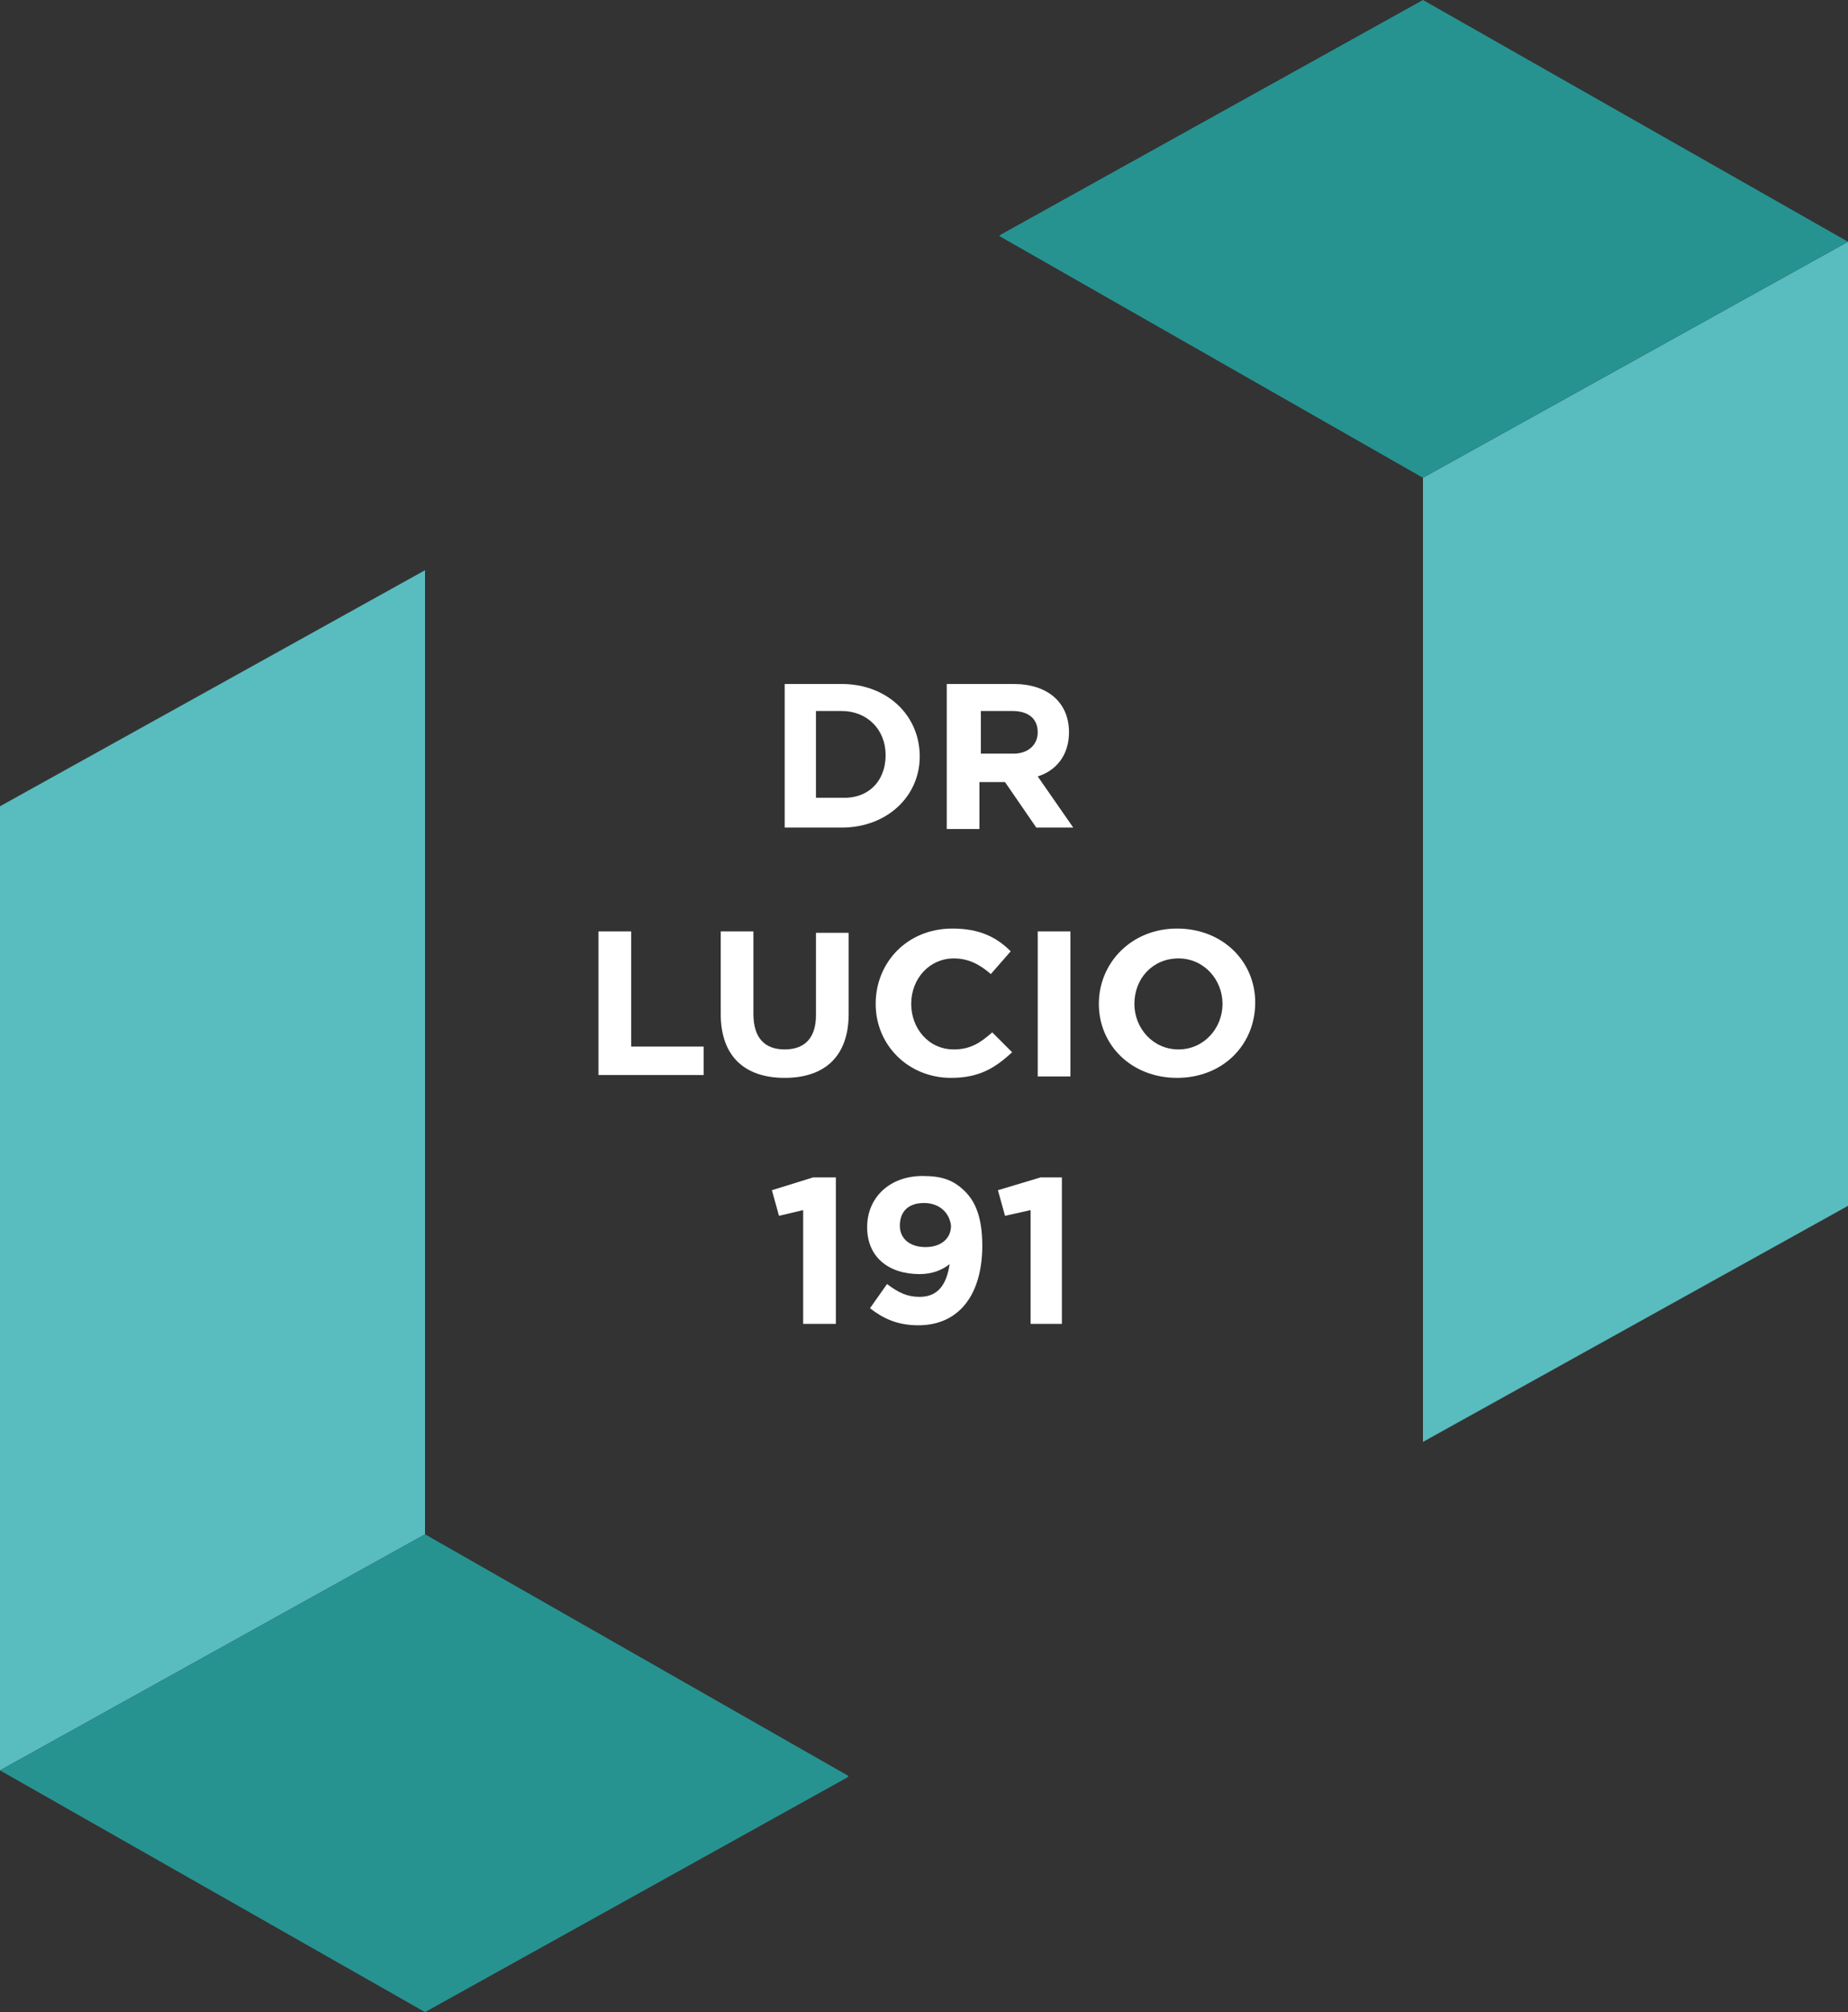
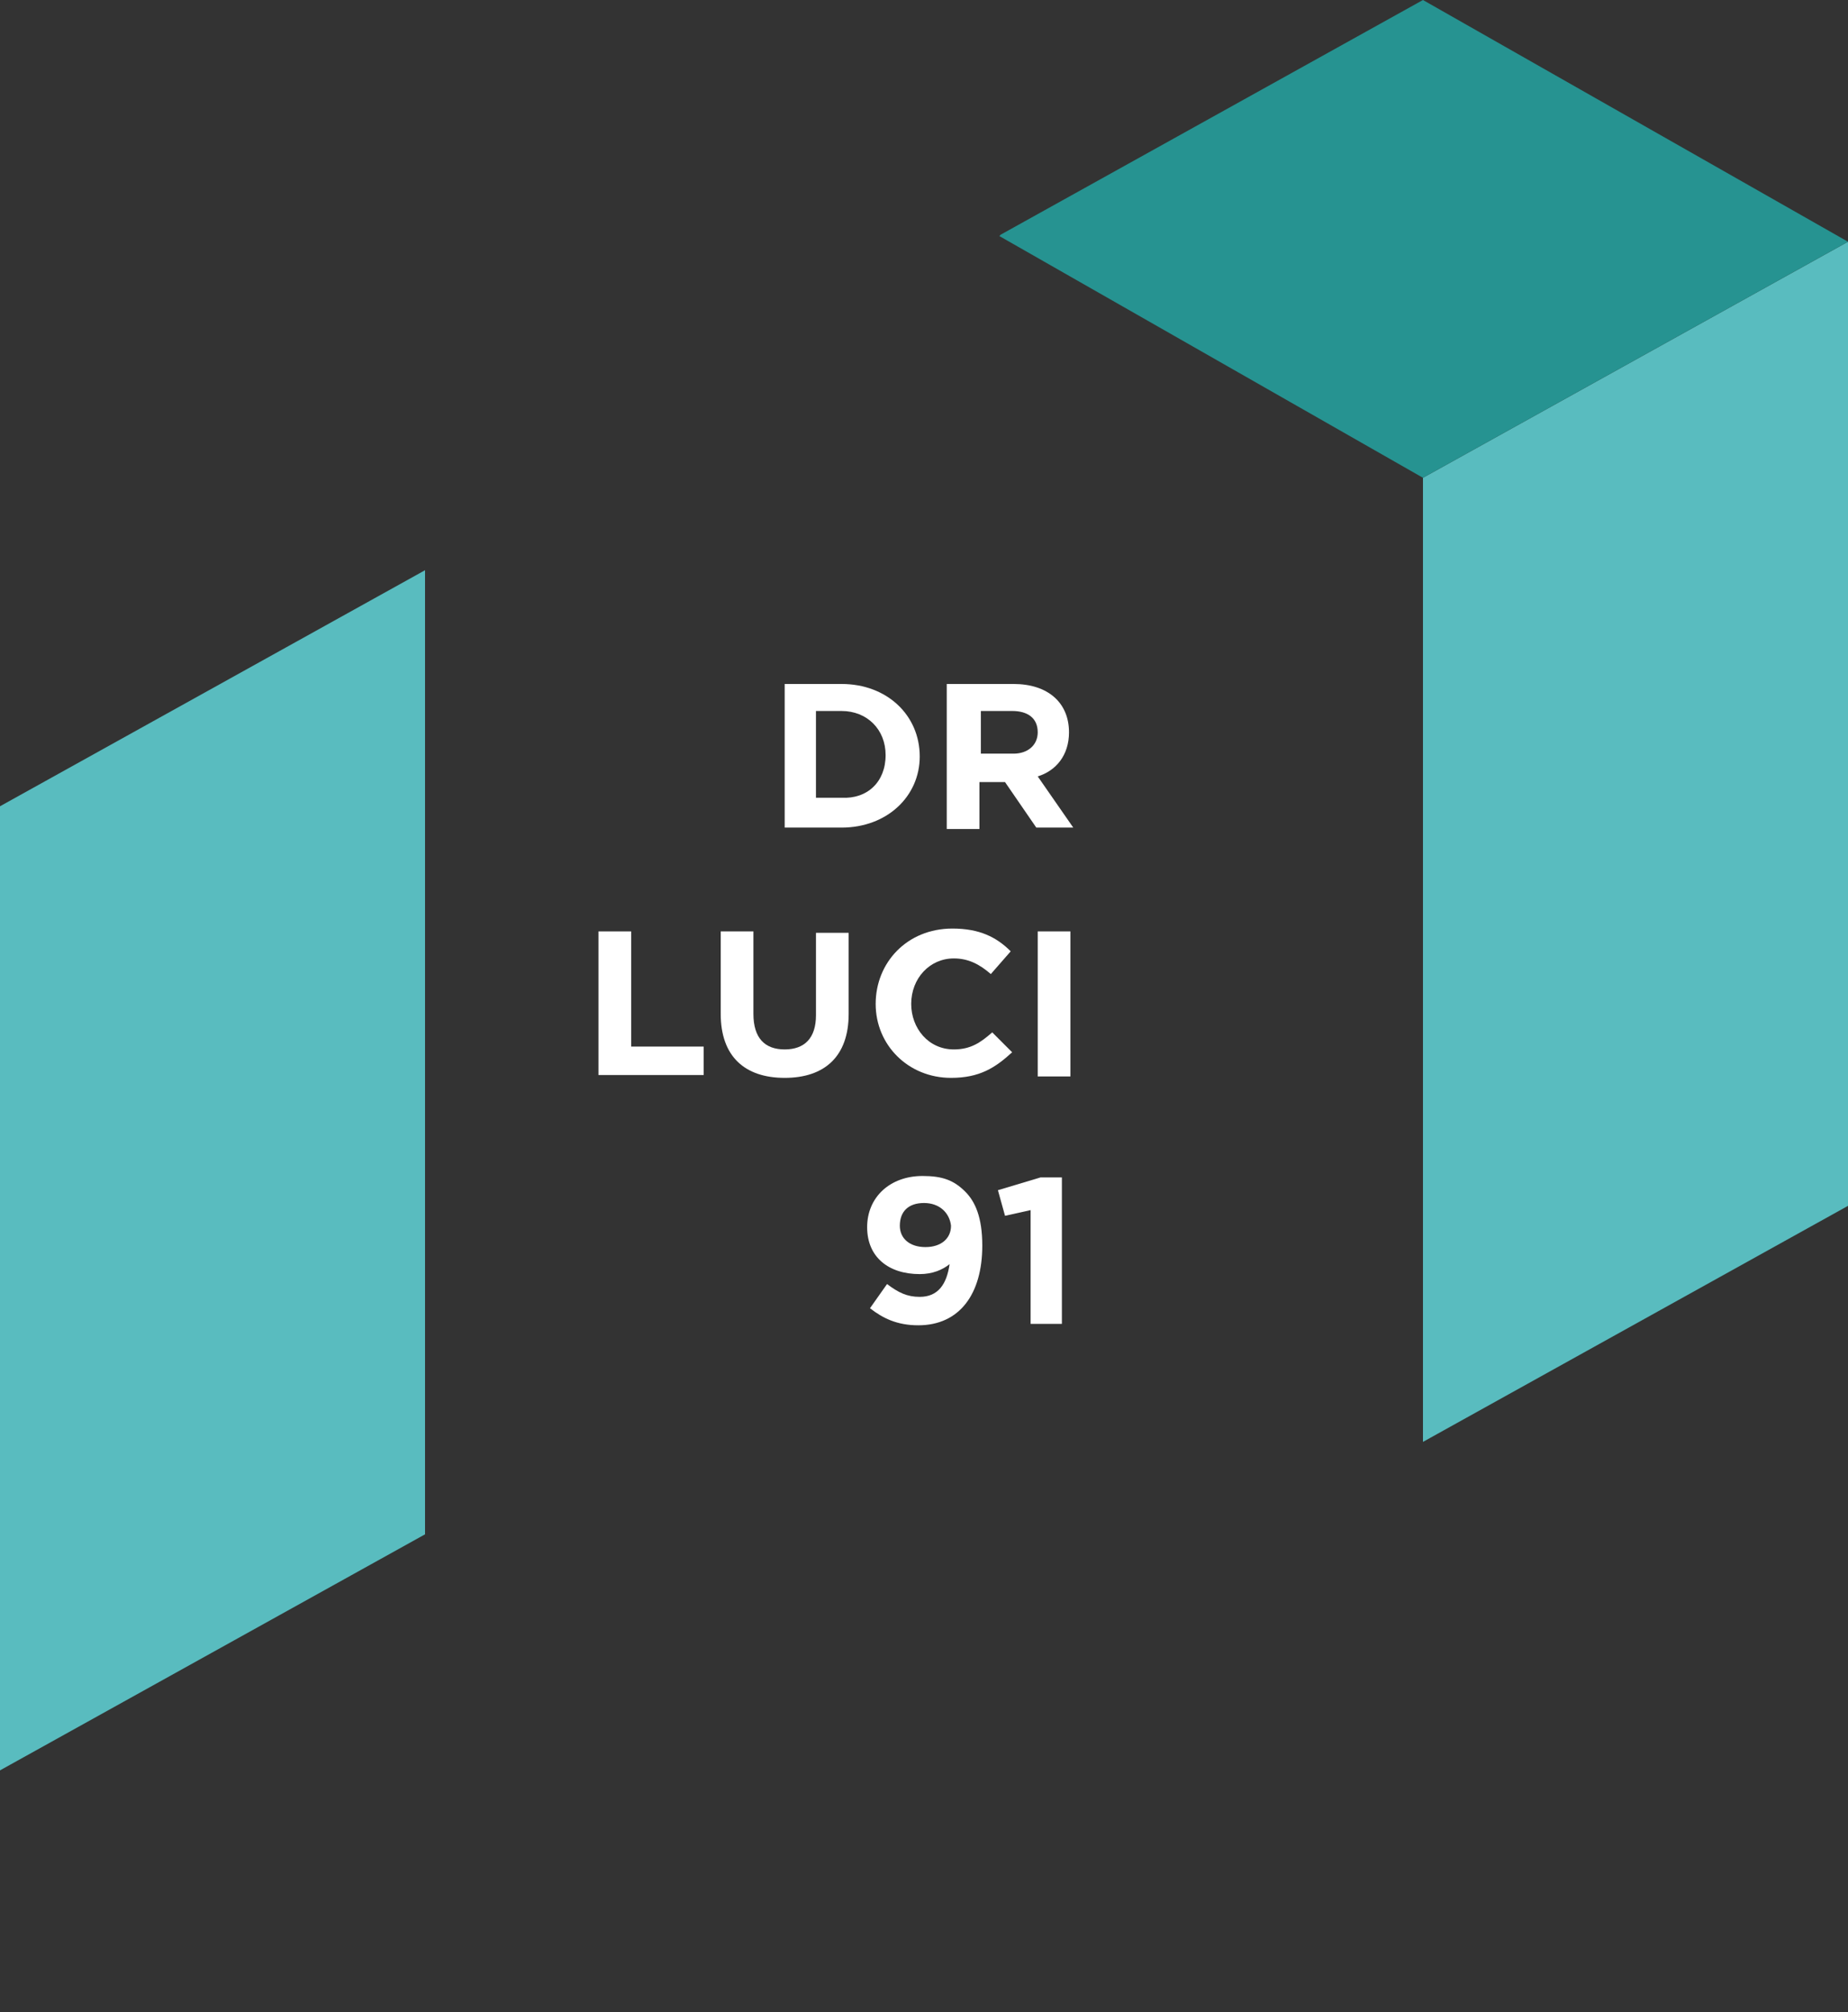
<svg xmlns="http://www.w3.org/2000/svg" version="1.1" id="Layer_1" x="0px" y="0px" viewBox="0 0 130 141.5" style="enable-background:new 0 0 130 141.5;" xml:space="preserve">
  <rect x="0" y="0" width="130" height="141.5" fill="#333333" stroke="none" />
  <style type="text/css">
	.st0{fill:#59BCBF;}
	.st1{fill:#269391;}
	.st2{fill:#FFFFFF;}
</style>
  <g>
    <polygon class="st0" points="100.1,33.6 100.1,101.4 130,84.8 130,17  " />
    <polygon class="st1" points="100.1,0 70.4,16.5 70.3,16.6 100.1,33.6 130,17  " />
    <polygon class="st0" points="0,56.7 0,124.5 29.9,107.9 29.9,40.1  " />
-     <polygon class="st1" points="0,124.5 29.9,141.5 59.6,125 59.7,124.9 29.9,107.9  " />
    <g>
      <path class="st2" d="M62.3,53.1c0-1.8-1.3-3.1-3.1-3.1h-1.8v6.1h1.8C61,56.2,62.3,55,62.3,53.1L62.3,53.1z M59.2,58.2h-4V48.1h4    c3.2,0,5.5,2.2,5.5,5.1v0C64.7,56,62.4,58.2,59.2,58.2" />
      <path class="st2" d="M73,51.5c0-1-0.7-1.5-1.8-1.5h-2.2V53h2.3C72.3,53,73,52.4,73,51.5L73,51.5z M72.9,58.2L70.7,55h-1.8v3.3    h-2.3V48.1h4.7c2.4,0,3.9,1.3,3.9,3.4v0c0,1.6-0.9,2.7-2.2,3.1l2.5,3.6H72.9z" />
    </g>
    <polygon class="st2" points="42.1,75.6 42.1,65.5 44.4,65.5 44.4,73.6 49.5,73.6 49.5,75.6  " />
    <g>
      <path class="st2" d="M55.2,75.8c-2.8,0-4.5-1.5-4.5-4.5v-5.8H53v5.8c0,1.7,0.8,2.5,2.2,2.5c1.4,0,2.2-0.8,2.2-2.4v-5.8h2.3v5.7    C59.7,74.3,58,75.8,55.2,75.8" />
      <path class="st2" d="M66.9,75.8c-3,0-5.3-2.3-5.3-5.2v0c0-2.9,2.2-5.3,5.4-5.3c1.9,0,3.1,0.6,4.1,1.6l-1.4,1.6    c-0.8-0.7-1.6-1.1-2.6-1.1c-1.7,0-3,1.4-3,3.2v0c0,1.7,1.2,3.2,3,3.2c1.2,0,1.9-0.5,2.7-1.2l1.4,1.4C70,75.1,68.9,75.8,66.9,75.8" />
    </g>
    <rect x="73" y="65.5" class="st2" width="2.3" height="10.2" />
    <g>
-       <path class="st2" d="M86,70.6c0-1.7-1.3-3.2-3.1-3.2c-1.8,0-3.1,1.4-3.1,3.2v0c0,1.7,1.3,3.2,3.1,3.2S86,72.3,86,70.6L86,70.6z     M82.8,75.8c-3.2,0-5.5-2.3-5.5-5.2v0c0-2.9,2.3-5.3,5.5-5.3s5.5,2.3,5.5,5.2v0C88.3,73.5,86,75.8,82.8,75.8" />
-     </g>
-     <polygon class="st2" points="57.2,82.8 58.8,82.8 58.8,93.1 56.5,93.1 56.5,85.1 54.8,85.5 54.3,83.7  " />
+       </g>
    <g>
      <path class="st2" d="M65,84.6c-1.1,0-1.7,0.6-1.7,1.6c0,0.9,0.7,1.5,1.8,1.5c1.1,0,1.8-0.6,1.8-1.5C66.8,85.3,66.1,84.6,65,84.6     M64.6,93.2c-1.5,0-2.5-0.5-3.4-1.2l1.2-1.7c0.8,0.6,1.4,0.9,2.3,0.9c1.3,0,1.9-0.9,2.1-2.3c-0.5,0.4-1.2,0.7-2.1,0.7    c-2.2,0-3.7-1.2-3.7-3.3c0-2.1,1.6-3.6,3.9-3.6c1.4,0,2.2,0.3,3,1.1c0.7,0.7,1.2,1.8,1.2,3.8C69.1,91,67.5,93.2,64.6,93.2" />
    </g>
    <polygon class="st2" points="73.2,82.8 74.7,82.8 74.7,93.1 72.5,93.1 72.5,85.1 70.7,85.5 70.2,83.7  " />
  </g>
</svg>